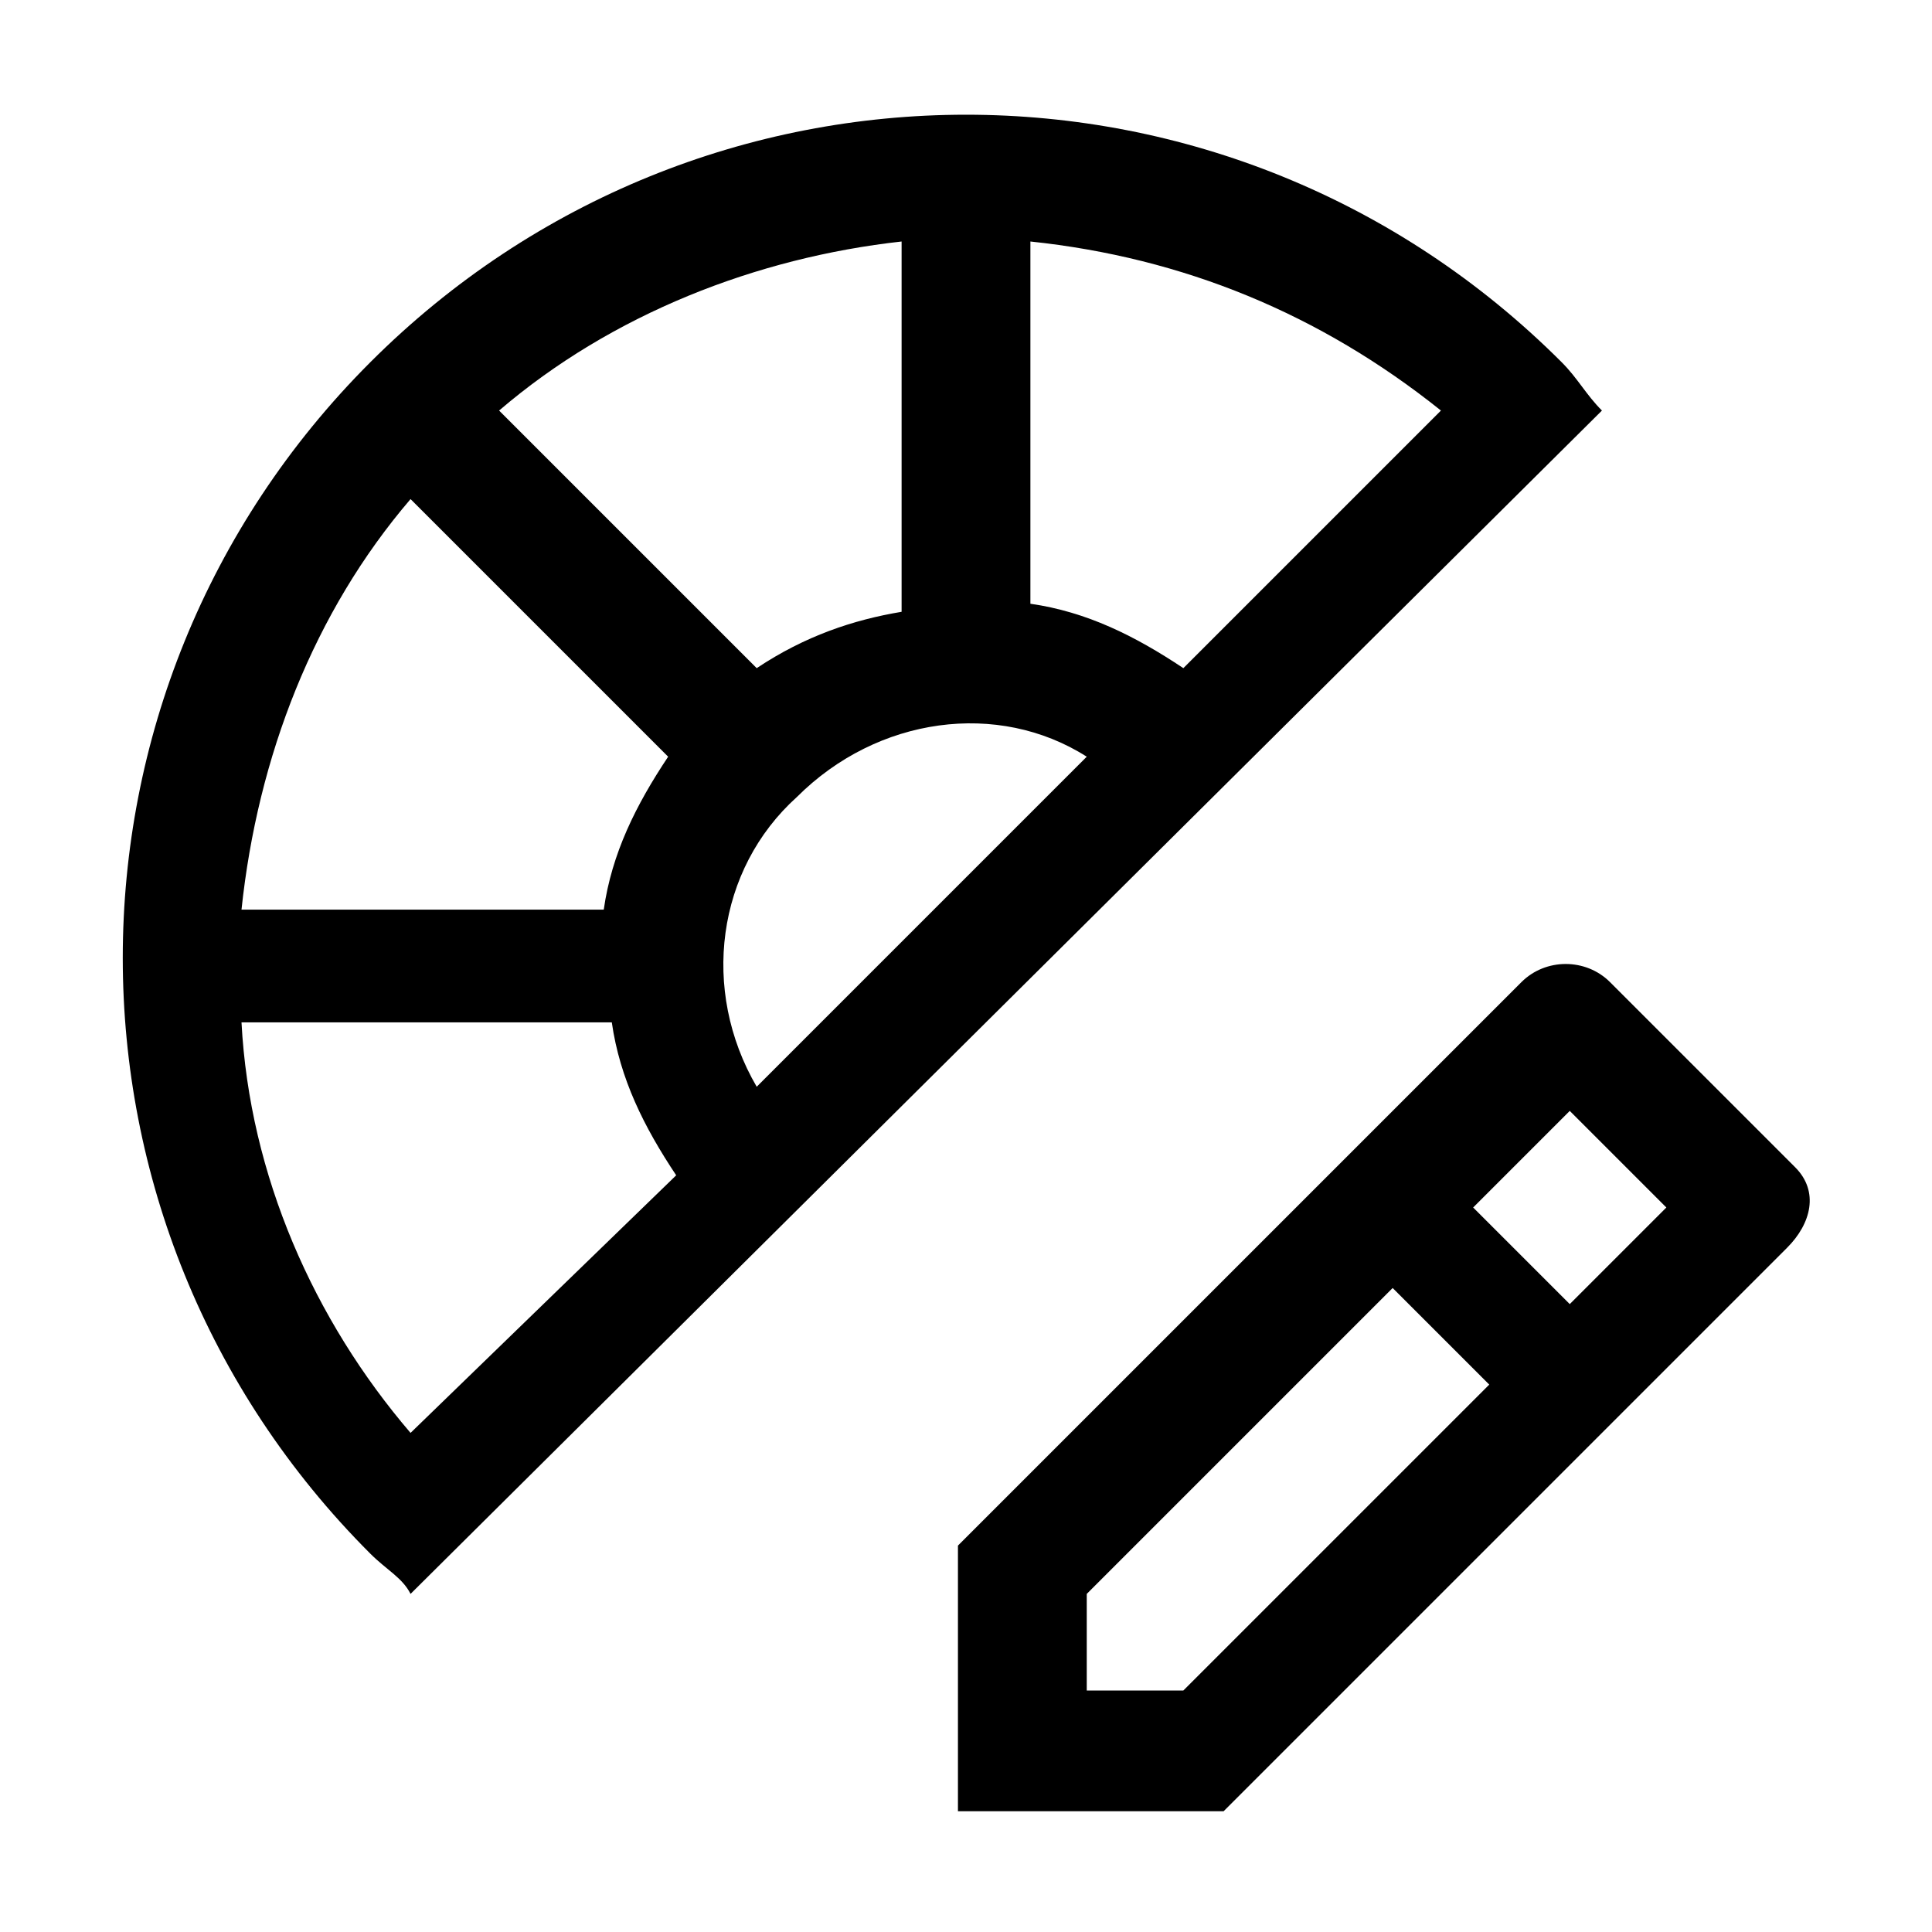
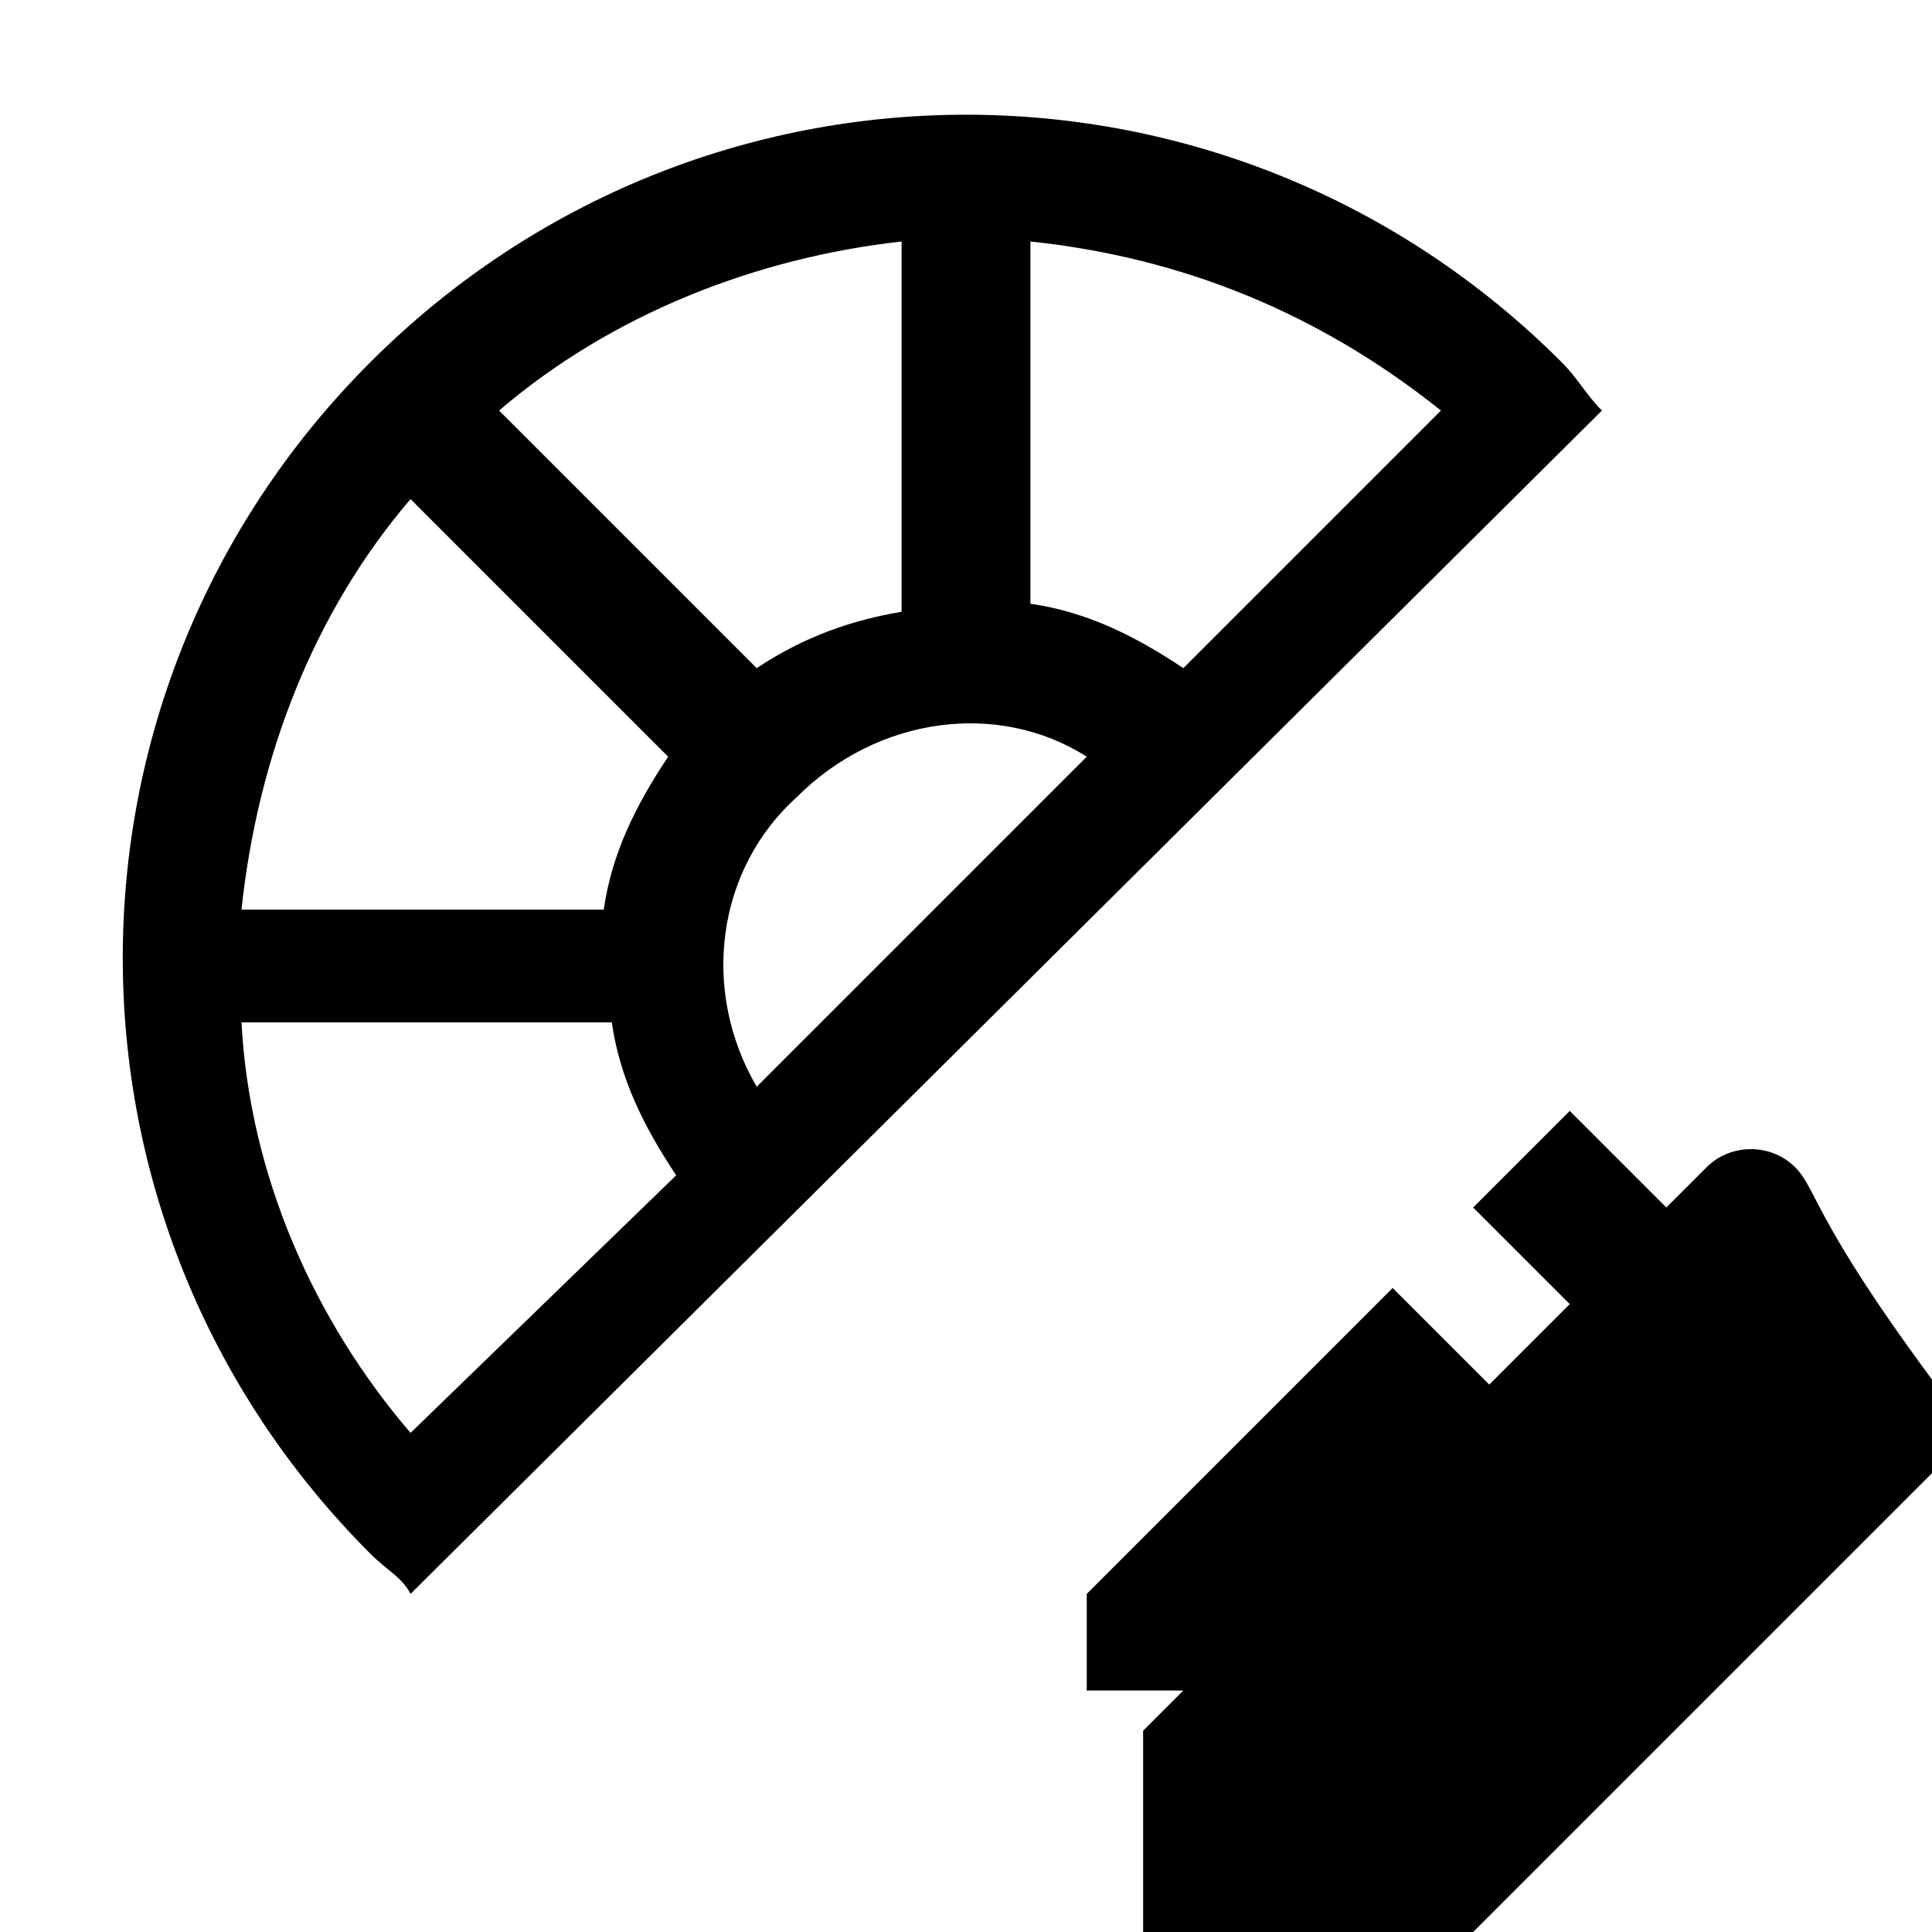
<svg xmlns="http://www.w3.org/2000/svg" style="enable-background:new 0 0 24 24" viewBox="0 0 24 24">
-   <path d="M19.9,5.1c-0.2-0.2-0.3-0.4-0.5-0.6c-4.1-4.1-10.7-4.1-14.8,0s-4.1,10.7,0,14.8c0.2,0.2,0.4,0.3,0.5,0.5L19.9,5.1z M12.8,3 c1.9,0.2,3.6,0.9,5.1,2.1l-3.2,3.2c-0.6-0.4-1.2-0.7-1.9-0.8V3z M11.2,3v4.6C10.6,7.7,10,7.9,9.4,8.3L6.2,5.1 C7.6,3.9,9.4,3.2,11.2,3z M5.1,6.2l3.2,3.2c-0.4,0.6-0.7,1.2-0.8,1.9H3C3.2,9.4,3.9,7.6,5.1,6.2z M5.1,17.8c-1.2-1.4-2-3.2-2.1-5.1 h4.6C7.7,13.4,8,14,8.4,14.6L5.1,17.8z M9.9,9.9c1-1,2.5-1.2,3.6-0.5l-4.1,4.1C8.7,12.3,8.9,10.8,9.9,9.9z M22.3,14.5L22.3,14.5 L20,12.2c-0.3-0.3-0.8-0.3-1.1,0l0,0l-7,7v3.3h3.3l7-7C22.5,15.2,22.6,14.8,22.3,14.5z M14.7,21h-1.2v-1.2l3.8-3.8l1.2,1.2L14.7,21z M19.5,16.2L18.3,15l1.2-1.2l1.2,1.2L19.5,16.2z" />
+   <path d="M19.9,5.1c-0.2-0.2-0.3-0.4-0.5-0.6c-4.1-4.1-10.7-4.1-14.8,0s-4.1,10.7,0,14.8c0.2,0.2,0.4,0.3,0.5,0.5L19.9,5.1z M12.8,3 c1.9,0.2,3.6,0.9,5.1,2.1l-3.2,3.2c-0.6-0.4-1.2-0.7-1.9-0.8V3z M11.2,3v4.6C10.6,7.7,10,7.9,9.4,8.3L6.2,5.1 C7.6,3.9,9.4,3.2,11.2,3z M5.1,6.2l3.2,3.2c-0.4,0.6-0.7,1.2-0.8,1.9H3C3.2,9.4,3.9,7.6,5.1,6.2z M5.1,17.8c-1.2-1.4-2-3.2-2.1-5.1 h4.6C7.7,13.4,8,14,8.4,14.6L5.1,17.8z M9.9,9.9c1-1,2.5-1.2,3.6-0.5l-4.1,4.1C8.7,12.3,8.9,10.8,9.9,9.9z M22.3,14.5L22.3,14.5 c-0.3-0.3-0.8-0.3-1.1,0l0,0l-7,7v3.3h3.3l7-7C22.5,15.2,22.6,14.8,22.3,14.5z M14.7,21h-1.2v-1.2l3.8-3.8l1.2,1.2L14.7,21z M19.5,16.2L18.3,15l1.2-1.2l1.2,1.2L19.5,16.2z" />
</svg>